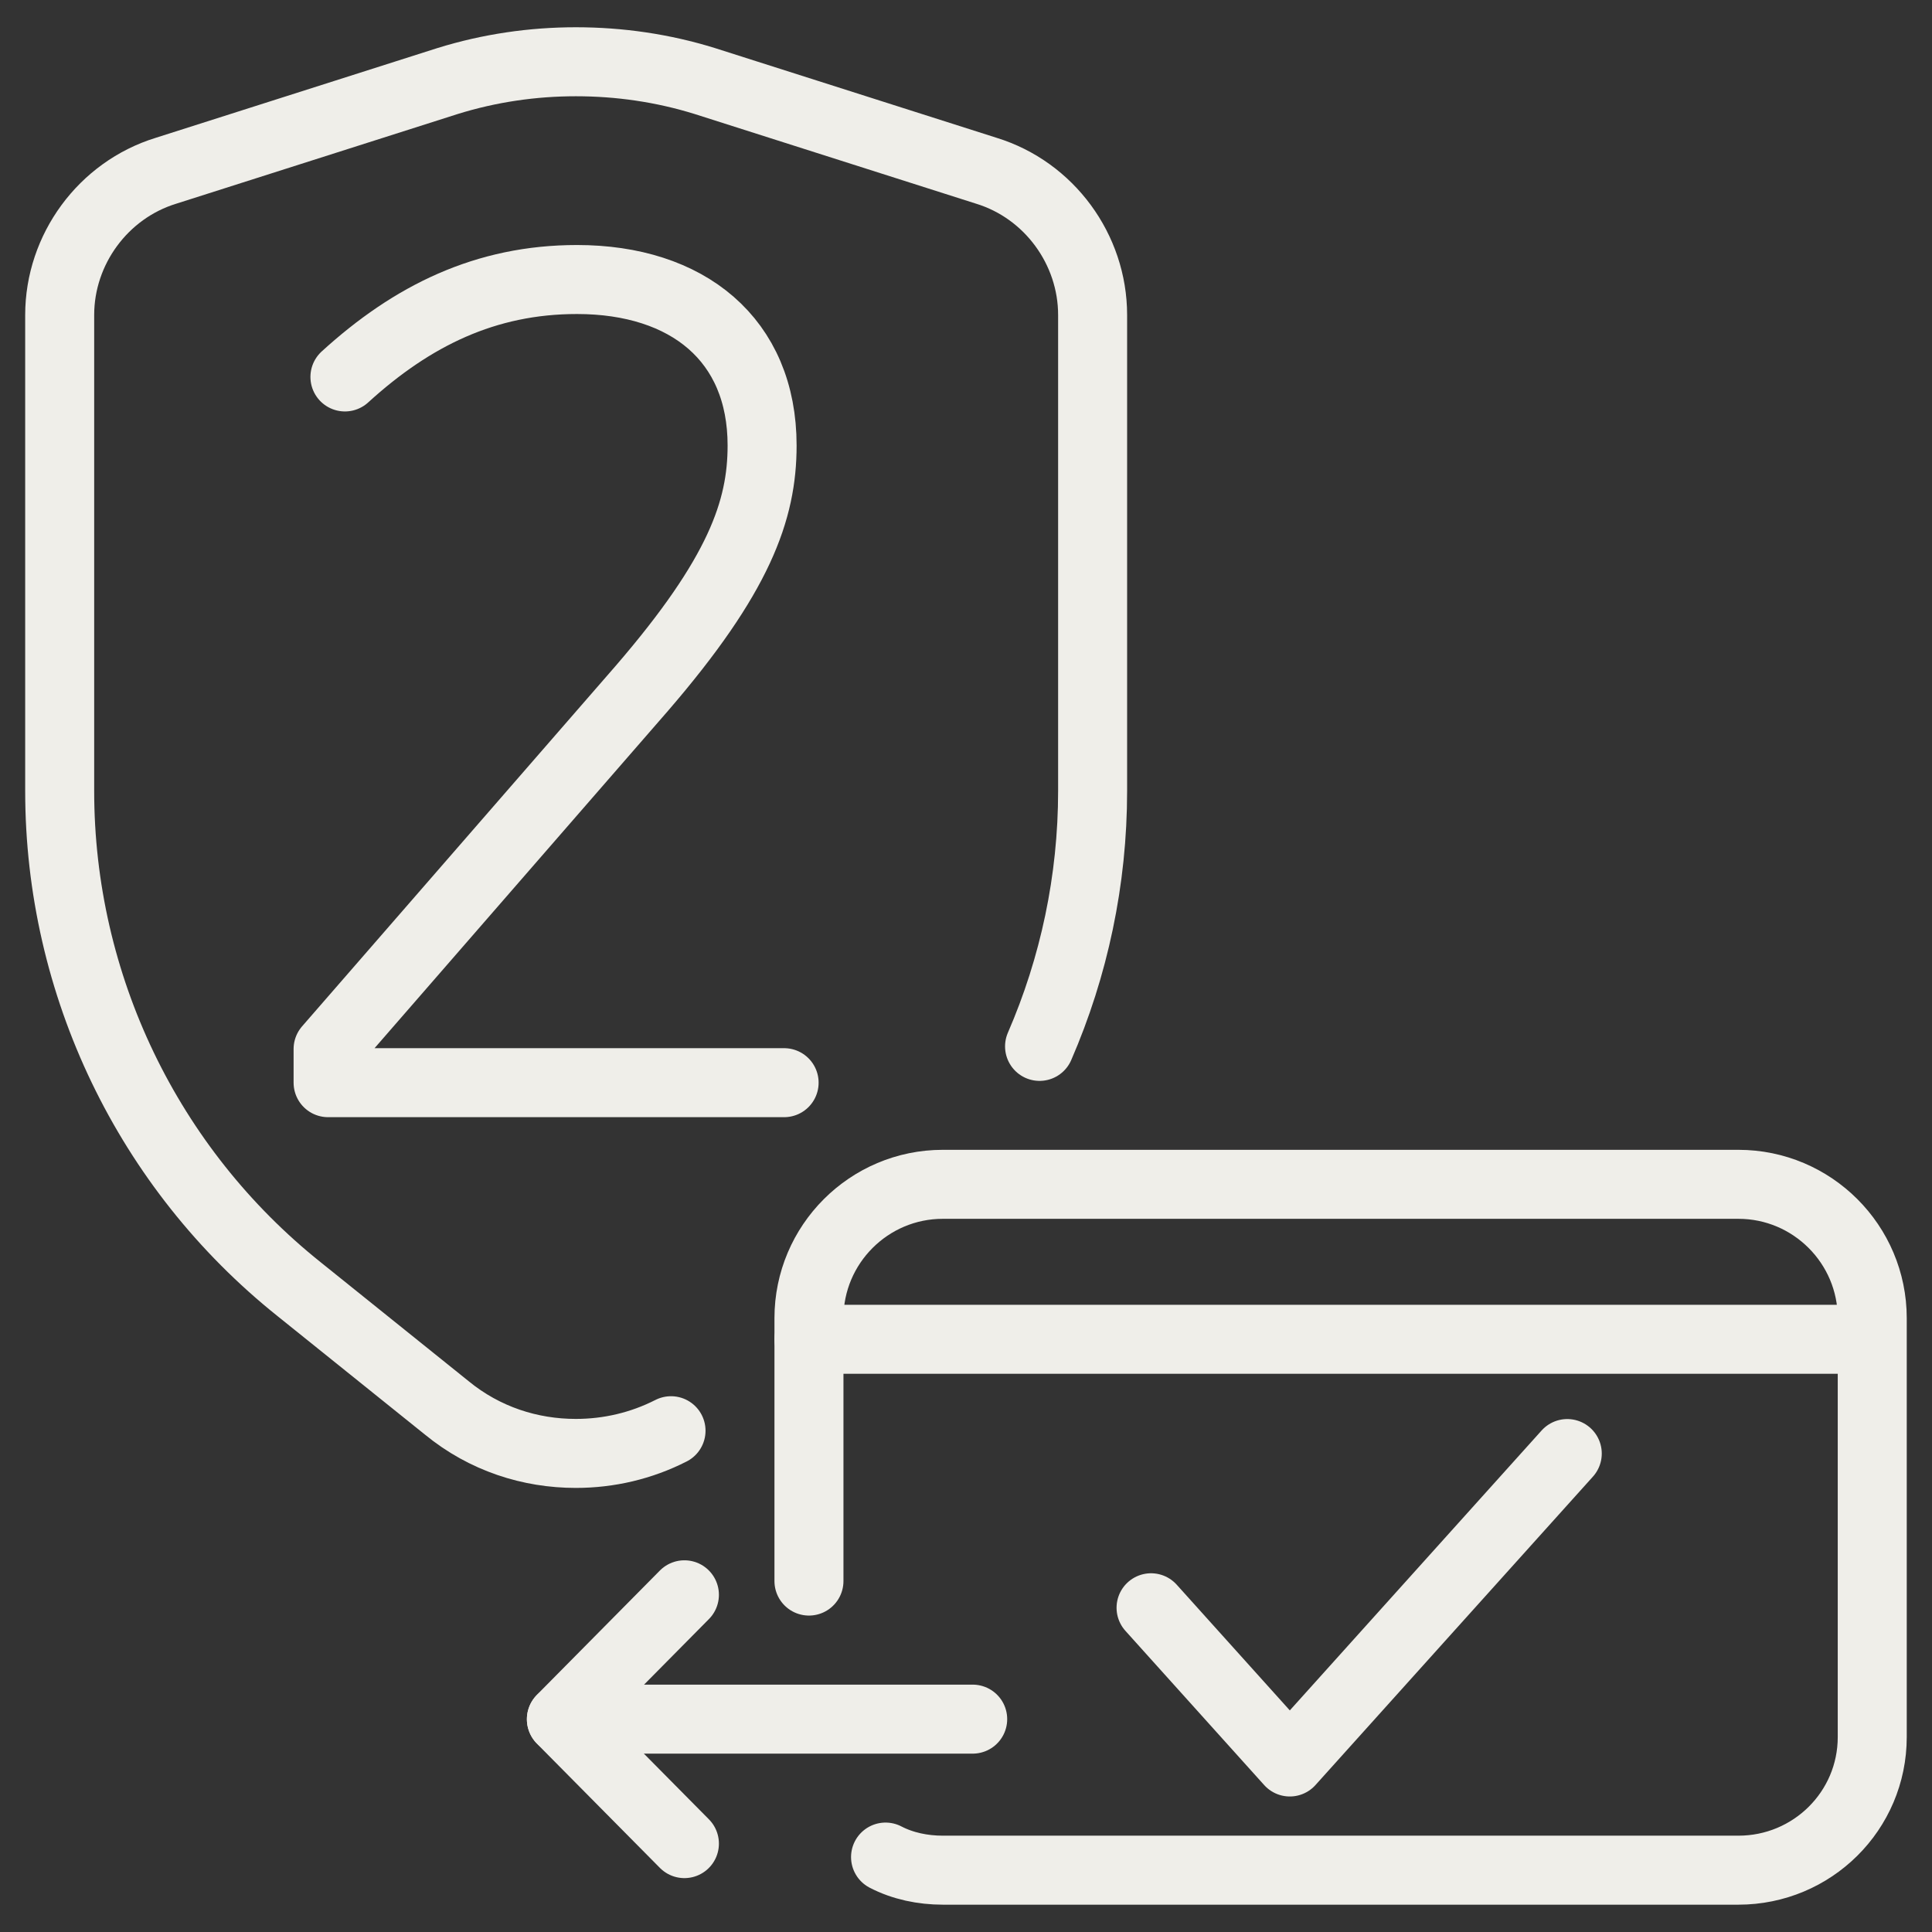
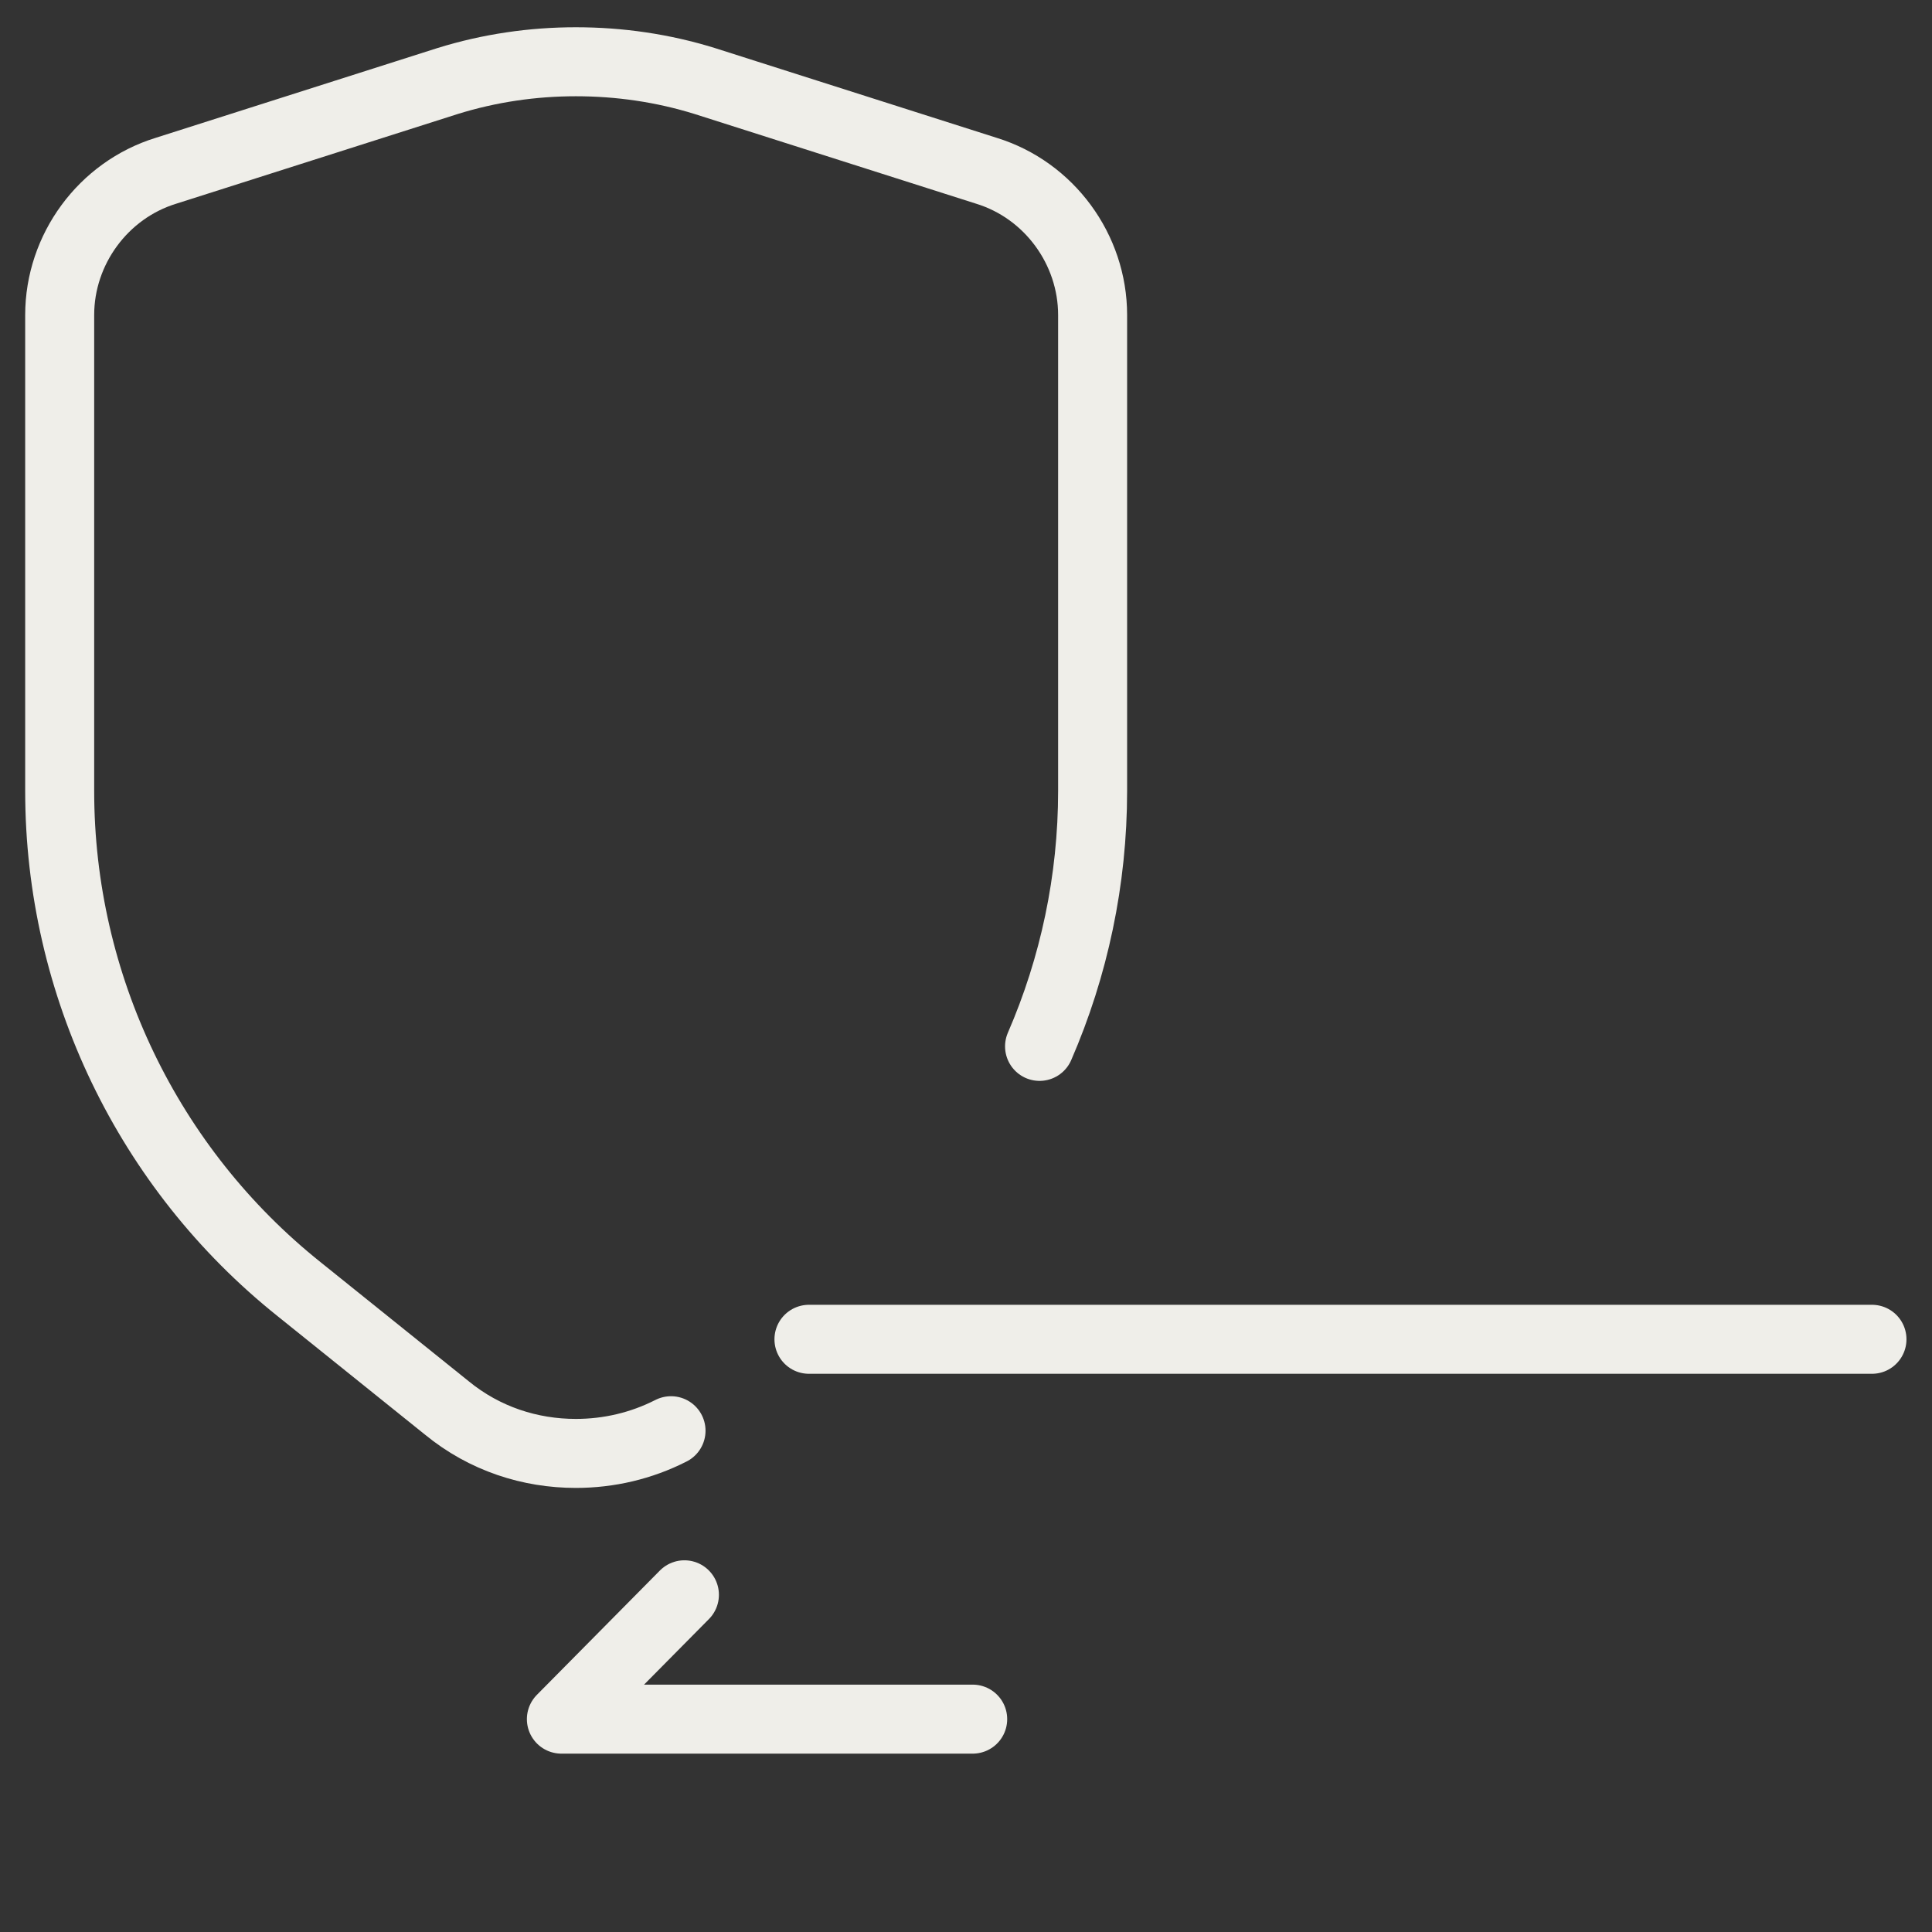
<svg xmlns="http://www.w3.org/2000/svg" fill="none" viewBox="0 0 28 28" height="28" width="28">
  <rect x="0" y="0" width="28" height="28" fill="#333333" stroke="none" />
  <path stroke-linejoin="round" stroke-linecap="round" stroke="#EFEEE9" d="M15.066 15.165C15.566 14.014 15.835 12.755 15.835 11.464V4.565C15.835 3.615 15.206 2.755 14.296 2.475L10.216 1.175C9.605 0.985 8.975 0.895 8.345 0.895C7.725 0.895 7.095 0.985 6.485 1.175L2.405 2.475C1.495 2.755 0.865 3.615 0.865 4.565V11.464C0.865 14.274 2.145 16.934 4.335 18.684L6.475 20.404C7.025 20.855 7.685 21.064 8.345 21.064C8.825 21.064 9.295 20.954 9.725 20.735" />
-   <path stroke-linejoin="round" stroke-linecap="round" stroke="#EFEEE9" d="M11.364 15.691H4.755V15.203L9.302 9.976C10.714 8.338 11.045 7.396 11.045 6.456C11.045 4.922 9.965 4.051 8.362 4.051C7.038 4.051 5.974 4.574 4.999 5.463" />
-   <path stroke-linejoin="round" stroke-linecap="round" stroke="#EFEEE9" d="M22.714 21.066L18.693 25.536L16.682 23.301" />
-   <path stroke-linejoin="round" stroke-linecap="round" stroke="#EFEEE9" d="M12.834 26.914C13.084 27.044 13.374 27.104 13.664 27.104H25.194C26.264 27.104 27.134 26.244 27.134 25.174V19.104C27.134 18.034 26.264 17.164 25.194 17.164H13.664C12.594 17.164 11.724 18.034 11.724 19.104V22.914" />
  <path stroke-linejoin="round" stroke-linecap="round" stroke="#EFEEE9" d="M11.724 19.41H27.13" />
  <path stroke-linejoin="round" stroke-linecap="round" stroke="#EFEEE9" d="M14.097 24.915H8.136L9.919 23.113" />
-   <path stroke-linejoin="round" stroke-linecap="round" stroke="#EFEEE9" d="M9.919 26.719L8.136 24.918" />
</svg>